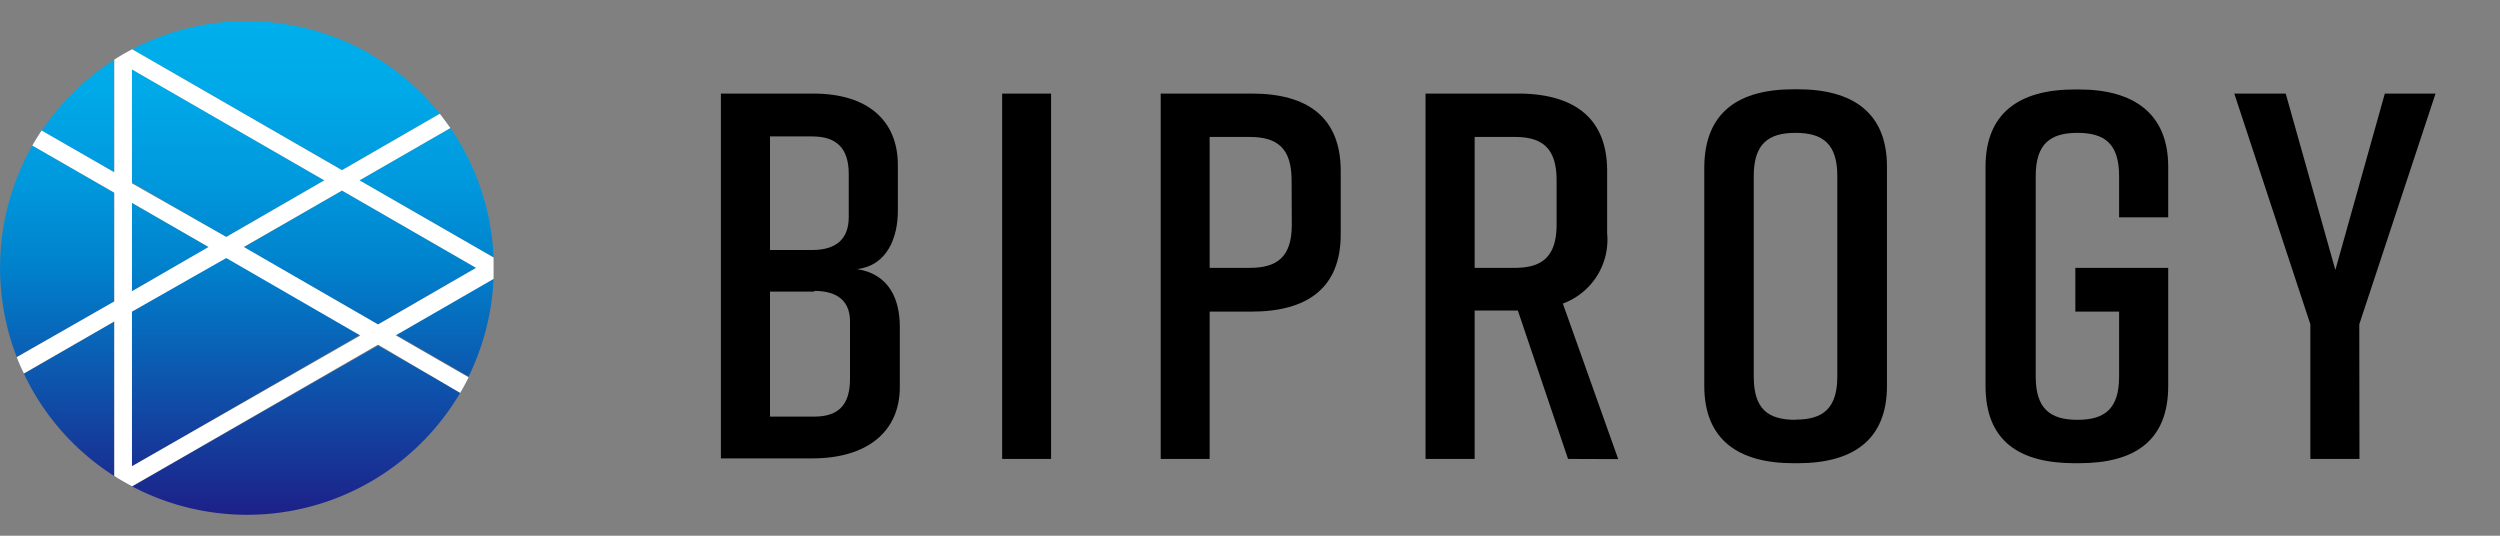
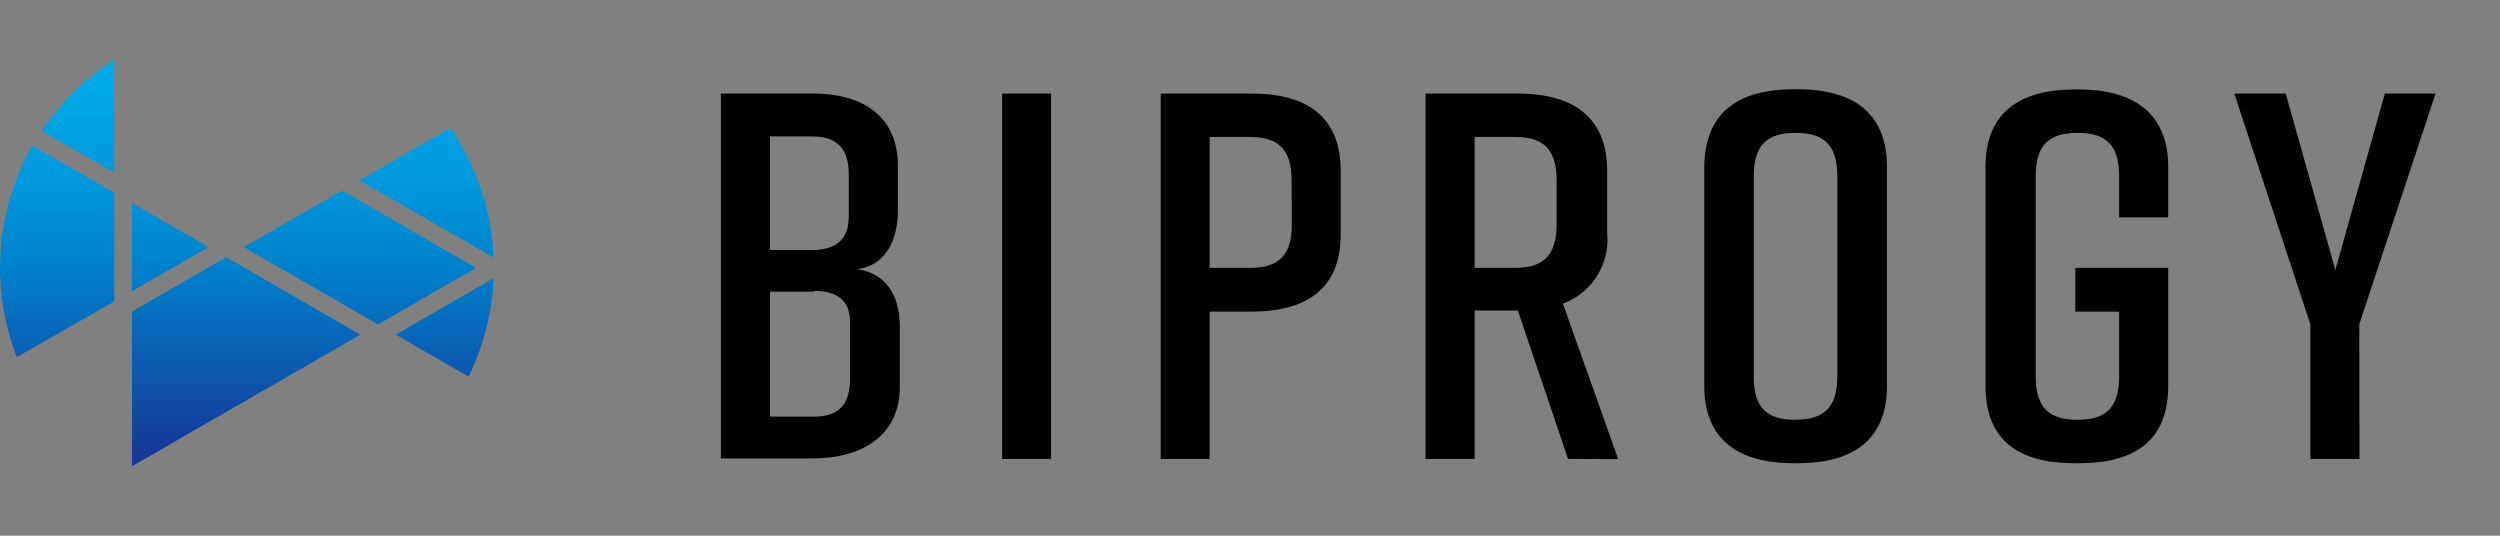
<svg xmlns="http://www.w3.org/2000/svg" xmlns:xlink="http://www.w3.org/1999/xlink" viewBox="0 0 140 30">
  <rect x="0" y="0" width="140" height="30" fill="#808080" stroke="none" />
  <defs>
    <style>.a{fill:none;}.b{fill:url(#a);}.c{fill:url(#b);}.d{fill:url(#c);}.e{fill:url(#d);}.f{fill:url(#e);}.g{fill:url(#f);}.h{fill:url(#g);}.i{fill:url(#h);}.j{fill:url(#i);}.k{fill:url(#j);}.l{fill:url(#k);}.m{fill:#fff;}</style>
    <linearGradient id="a" x1="3.87" y1="1.18" x2="3.87" y2="28.82" gradientUnits="userSpaceOnUse">
      <stop offset="0" stop-color="#00afec" />
      <stop offset="0.14" stop-color="#00a9e8" />
      <stop offset="0.32" stop-color="#09d" />
      <stop offset="0.5" stop-color="#0081cc" />
      <stop offset="1" stop-color="#1d2088" />
    </linearGradient>
    <linearGradient id="b" x1="3.2" y1="1.18" x2="3.2" y2="28.82" xlink:href="#a" />
    <linearGradient id="c" x1="16.01" y1="1.18" x2="16.01" y2="28.82" xlink:href="#a" />
    <linearGradient id="d" x1="23.89" y1="1.18" x2="23.89" y2="28.82" xlink:href="#a" />
    <linearGradient id="e" x1="16.58" y1="1.18" x2="16.58" y2="28.82" xlink:href="#a" />
    <linearGradient id="f" x1="4.37" y1="1.18" x2="4.37" y2="28.82" xlink:href="#a" />
    <linearGradient id="g" x1="9.53" y1="1.18" x2="9.53" y2="28.82" xlink:href="#a" />
    <linearGradient id="h" x1="24.9" y1="1.18" x2="24.9" y2="28.82" xlink:href="#a" />
    <linearGradient id="i" x1="13.78" y1="1.18" x2="13.78" y2="28.82" xlink:href="#a" />
    <linearGradient id="j" x1="20.16" y1="1.18" x2="20.16" y2="28.82" xlink:href="#a" />
    <linearGradient id="k" x1="12.77" y1="1.18" x2="12.77" y2="28.82" xlink:href="#a" />
  </defs>
  <rect class="a" width="140" height="30" />
  <path d="M48,15.07c1.84.29,2.39,1.75,2.39,3.24v3.36c0,2.49-1.81,4-4.91,4H40.37V5.24h5.17c3.1,0,4.74,1.55,4.74,4v2.57C50.28,13.25,49.72,14.86,48,15.07ZM43.12,14h2.36c1.32,0,2.05-.59,2.05-1.85V9.75c0-1.44-.67-2.11-2.05-2.11H43.12Zm2.48,2.33H43.12v7H45.6c1.37,0,2-.67,2-2.11V18.13C47.65,16.88,46.92,16.29,45.6,16.29Z" />
  <path d="M56.12,25.7V5.24h2.74V25.7Z" />
  <path d="M75.08,9.57v3.56c0,3-1.87,4.32-5,4.32H67.74V25.7H65V5.24h5.11C73.21,5.24,75.08,6.56,75.08,9.57Zm-2.75.53c0-1.82-.82-2.43-2.34-2.43H67.74V15H70c1.52,0,2.34-.62,2.34-2.4Z" />
  <path d="M87.81,25.7,85,17.39H82.58V25.7H79.83V5.24H85c3.09,0,5,1.32,5,4.33v3.5A3.81,3.81,0,0,1,87.52,17l3.1,8.71ZM82.58,15h2.25c1.52,0,2.34-.62,2.34-2.43V10.1c0-1.82-.82-2.43-2.34-2.43H82.58Z" />
  <path d="M100.44,5h.23c3.1,0,5,1.32,5,4.33V21.61c0,3-1.87,4.33-5,4.33h-.23c-3.1,0-5-1.32-5-4.33V9.34C95.47,6.3,97.34,5,100.44,5Zm.11,18.5c1.52,0,2.34-.61,2.34-2.42V9.86c0-1.81-.82-2.42-2.34-2.42s-2.34.61-2.34,2.42V21.09C98.21,22.9,99,23.51,100.55,23.51Z" />
  <path d="M132.13,25.7h-2.75V18.16L125.12,5.24H128l2.78,9.88,2.77-9.88h2.84l-4.27,12.92Z" />
  <path d="M121.42,21.61c0,3.07-1.87,4.33-5,4.33h-.23c-3.1,0-5-1.23-5-4.33V9.34c0-3,1.87-4.33,5-4.33h.23c3.1,0,5,1.37,5,4.33v2.83h-2.75V9.86c0-1.81-.81-2.42-2.33-2.42S114,8.05,114,9.86V21.09c0,1.81.82,2.42,2.34,2.42s2.33-.61,2.33-2.42V17.45h-2.45V15h5.2Z" />
-   <path class="b" d="M1.34,20.93A13.76,13.76,0,0,0,6.4,26.66V18Z" />
  <path class="c" d="M6.4,10.79,1.81,8.15A13.87,13.87,0,0,0,.94,20L6.4,16.88Z" />
-   <path class="d" d="M24.63,6.37A13.85,13.85,0,0,0,7.4,2.76L19.15,9.53Z" />
  <path class="e" d="M27.64,14.42a13.77,13.77,0,0,0-2.42-7.25L20.13,10.1Z" />
-   <path class="f" d="M7.4,27.24A13.84,13.84,0,0,0,25.77,22l-4.6-2.65Z" />
  <path class="g" d="M6.4,3.34a14,14,0,0,0-4.07,4L6.4,9.65Z" />
  <polygon class="h" points="7.39 11.36 7.39 16.31 11.68 13.84 7.39 11.36" />
  <path class="i" d="M26.24,21.09a13.81,13.81,0,0,0,1.4-5.51l-5.48,3.16Z" />
  <polygon class="j" points="7.39 17.45 7.39 26.11 20.18 18.74 12.66 14.4 7.39 17.45" />
  <polygon class="k" points="19.15 10.67 13.65 13.84 21.17 18.17 26.66 15 19.15 10.67" />
-   <polygon class="l" points="18.16 10.1 7.39 3.89 7.39 10.22 12.66 13.27 18.16 10.1" />
-   <path class="m" d="M27.64,14.42,20.13,10.1l5.09-2.93c-.19-.27-.39-.54-.59-.8L19.15,9.53,7.4,2.76c-.34.18-.68.37-1,.58V9.65L2.33,7.31c-.18.27-.35.55-.52.84L6.4,10.79v6.09L.94,20a9.28,9.28,0,0,0,.4.91L6.4,18v8.65c.32.21.66.4,1,.58l13.77-7.93L25.77,22c.17-.28.32-.57.47-.87l-4.08-2.35,5.48-3.16c0-.19,0-.39,0-.58S27.64,14.61,27.64,14.42ZM7.39,3.89,18.16,10.1l-5.49,3.17-5.28-3Zm0,7.47,4.29,2.47L7.39,16.31Zm0,14.75V17.45l5.28-3,7.51,4.34Zm13.78-7.94-7.52-4.34,5.5-3.16L26.66,15Z" />
</svg>